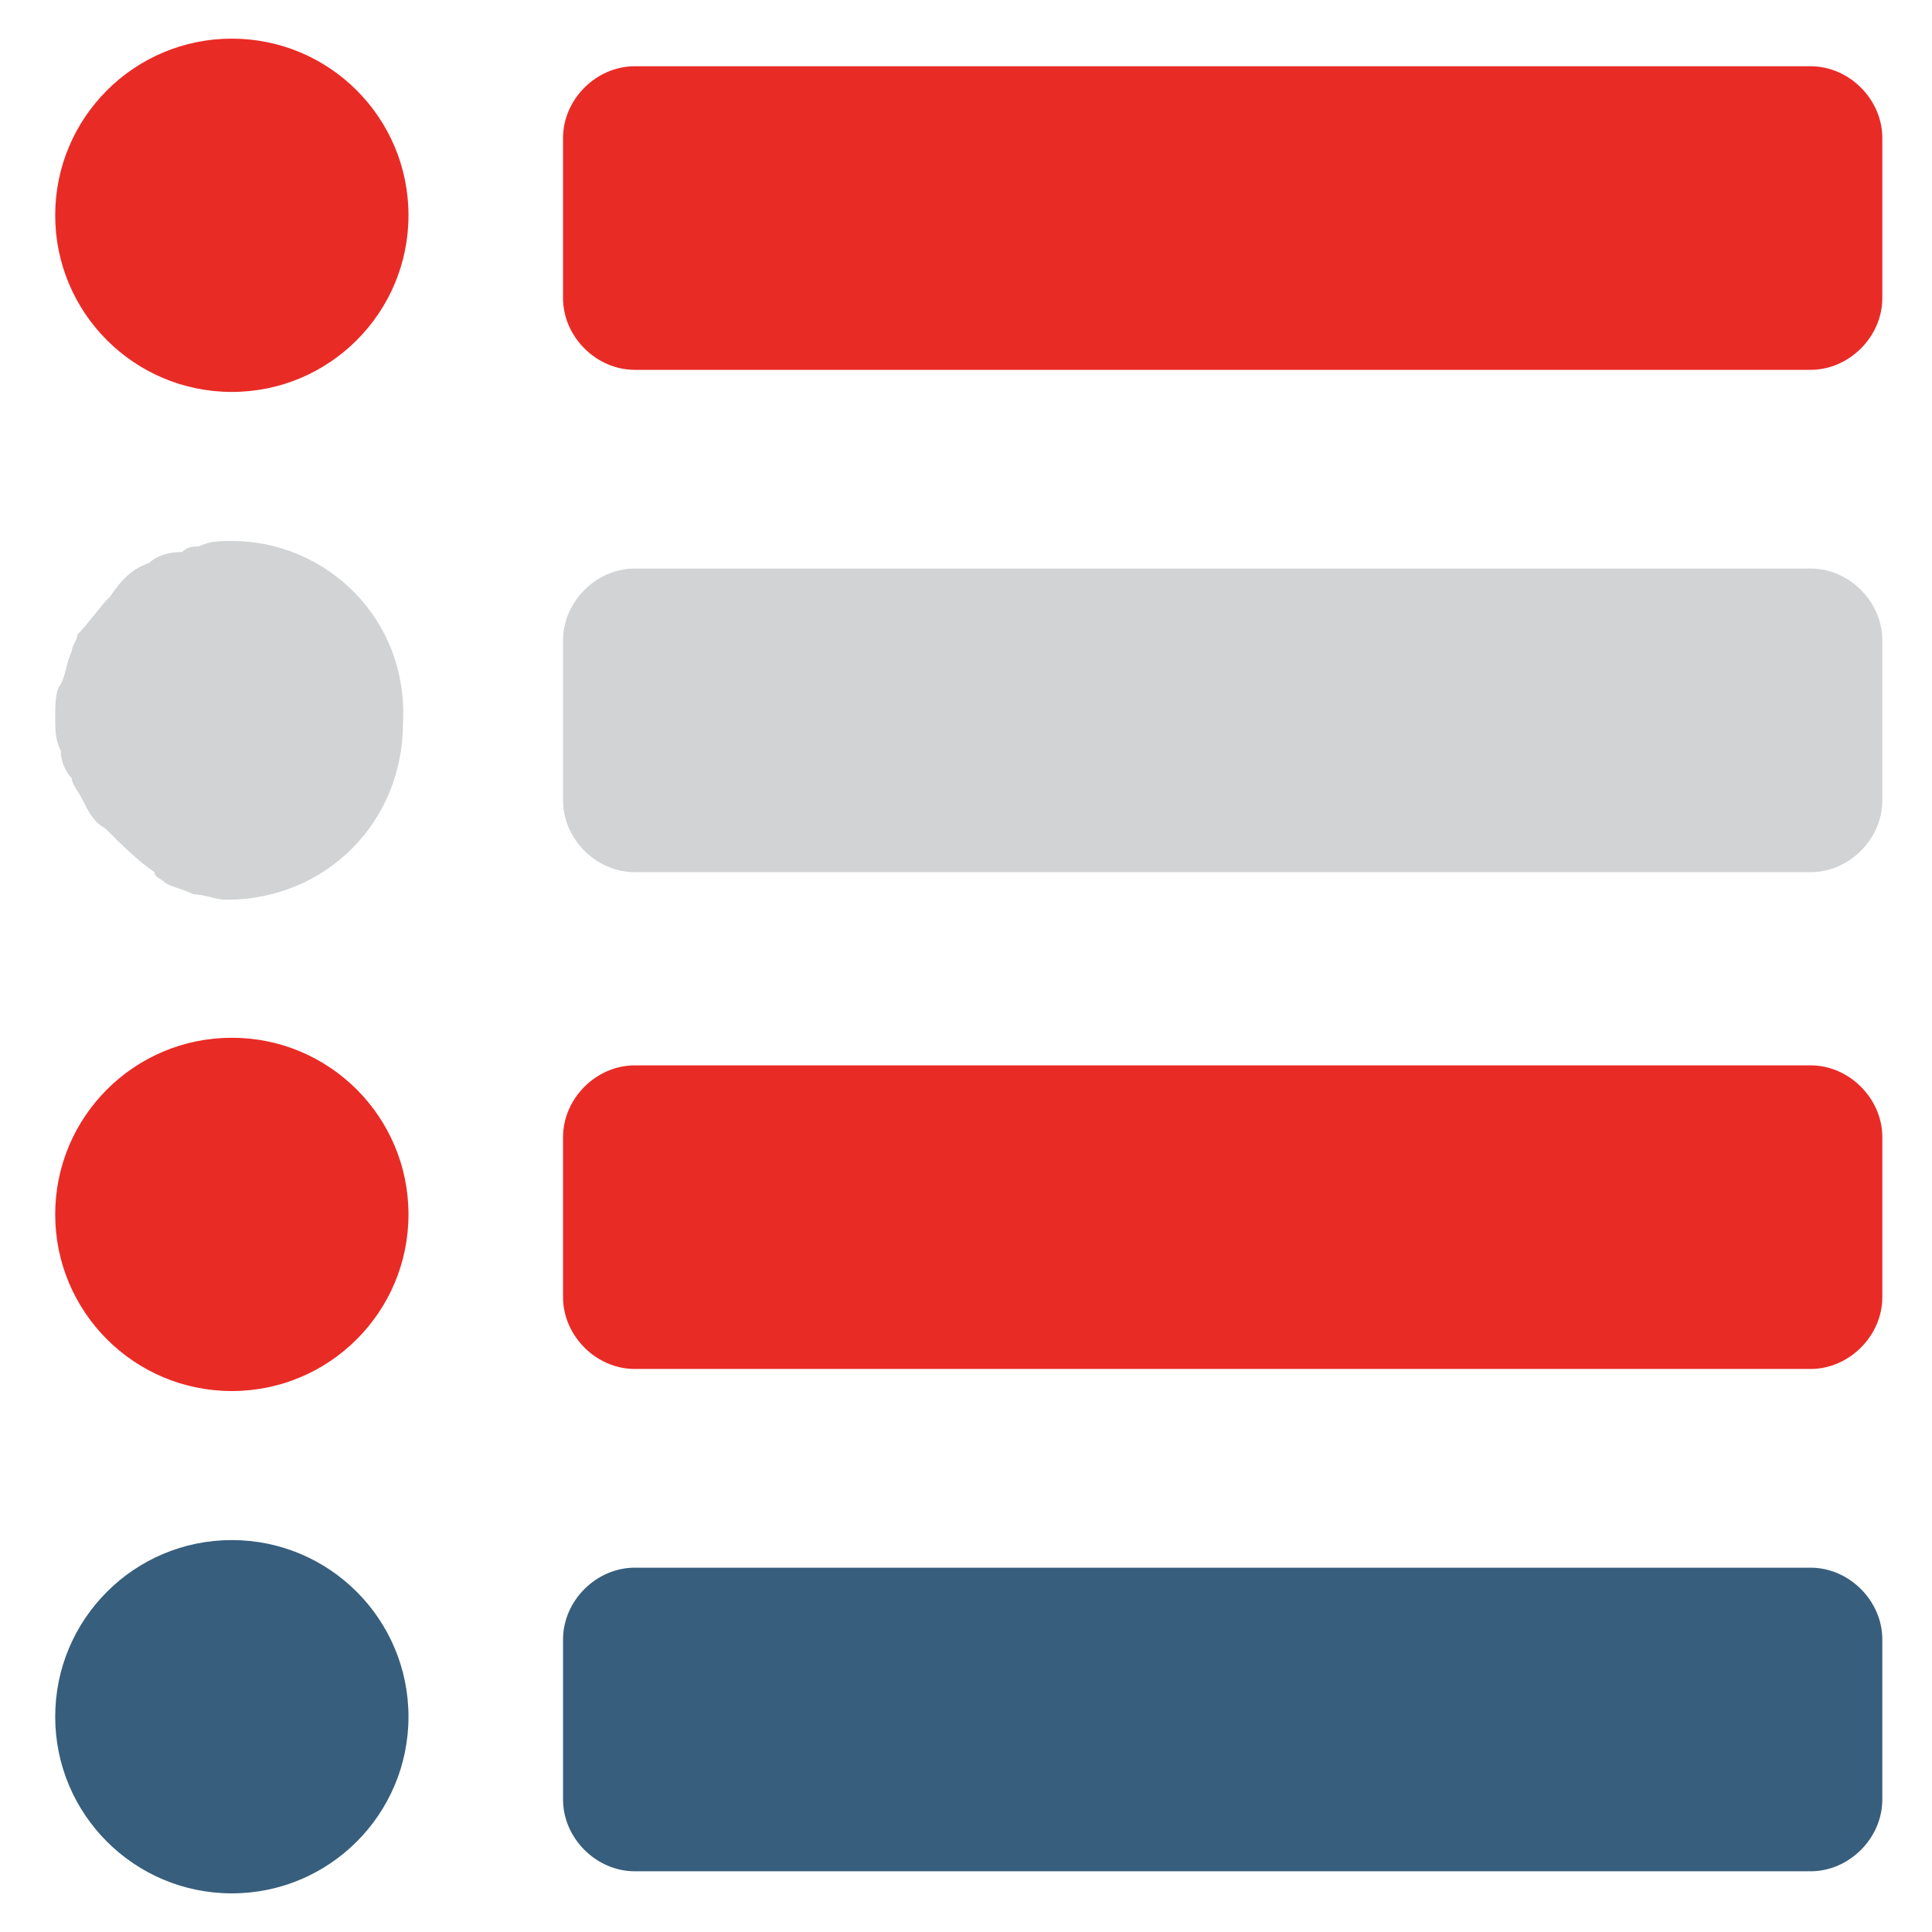
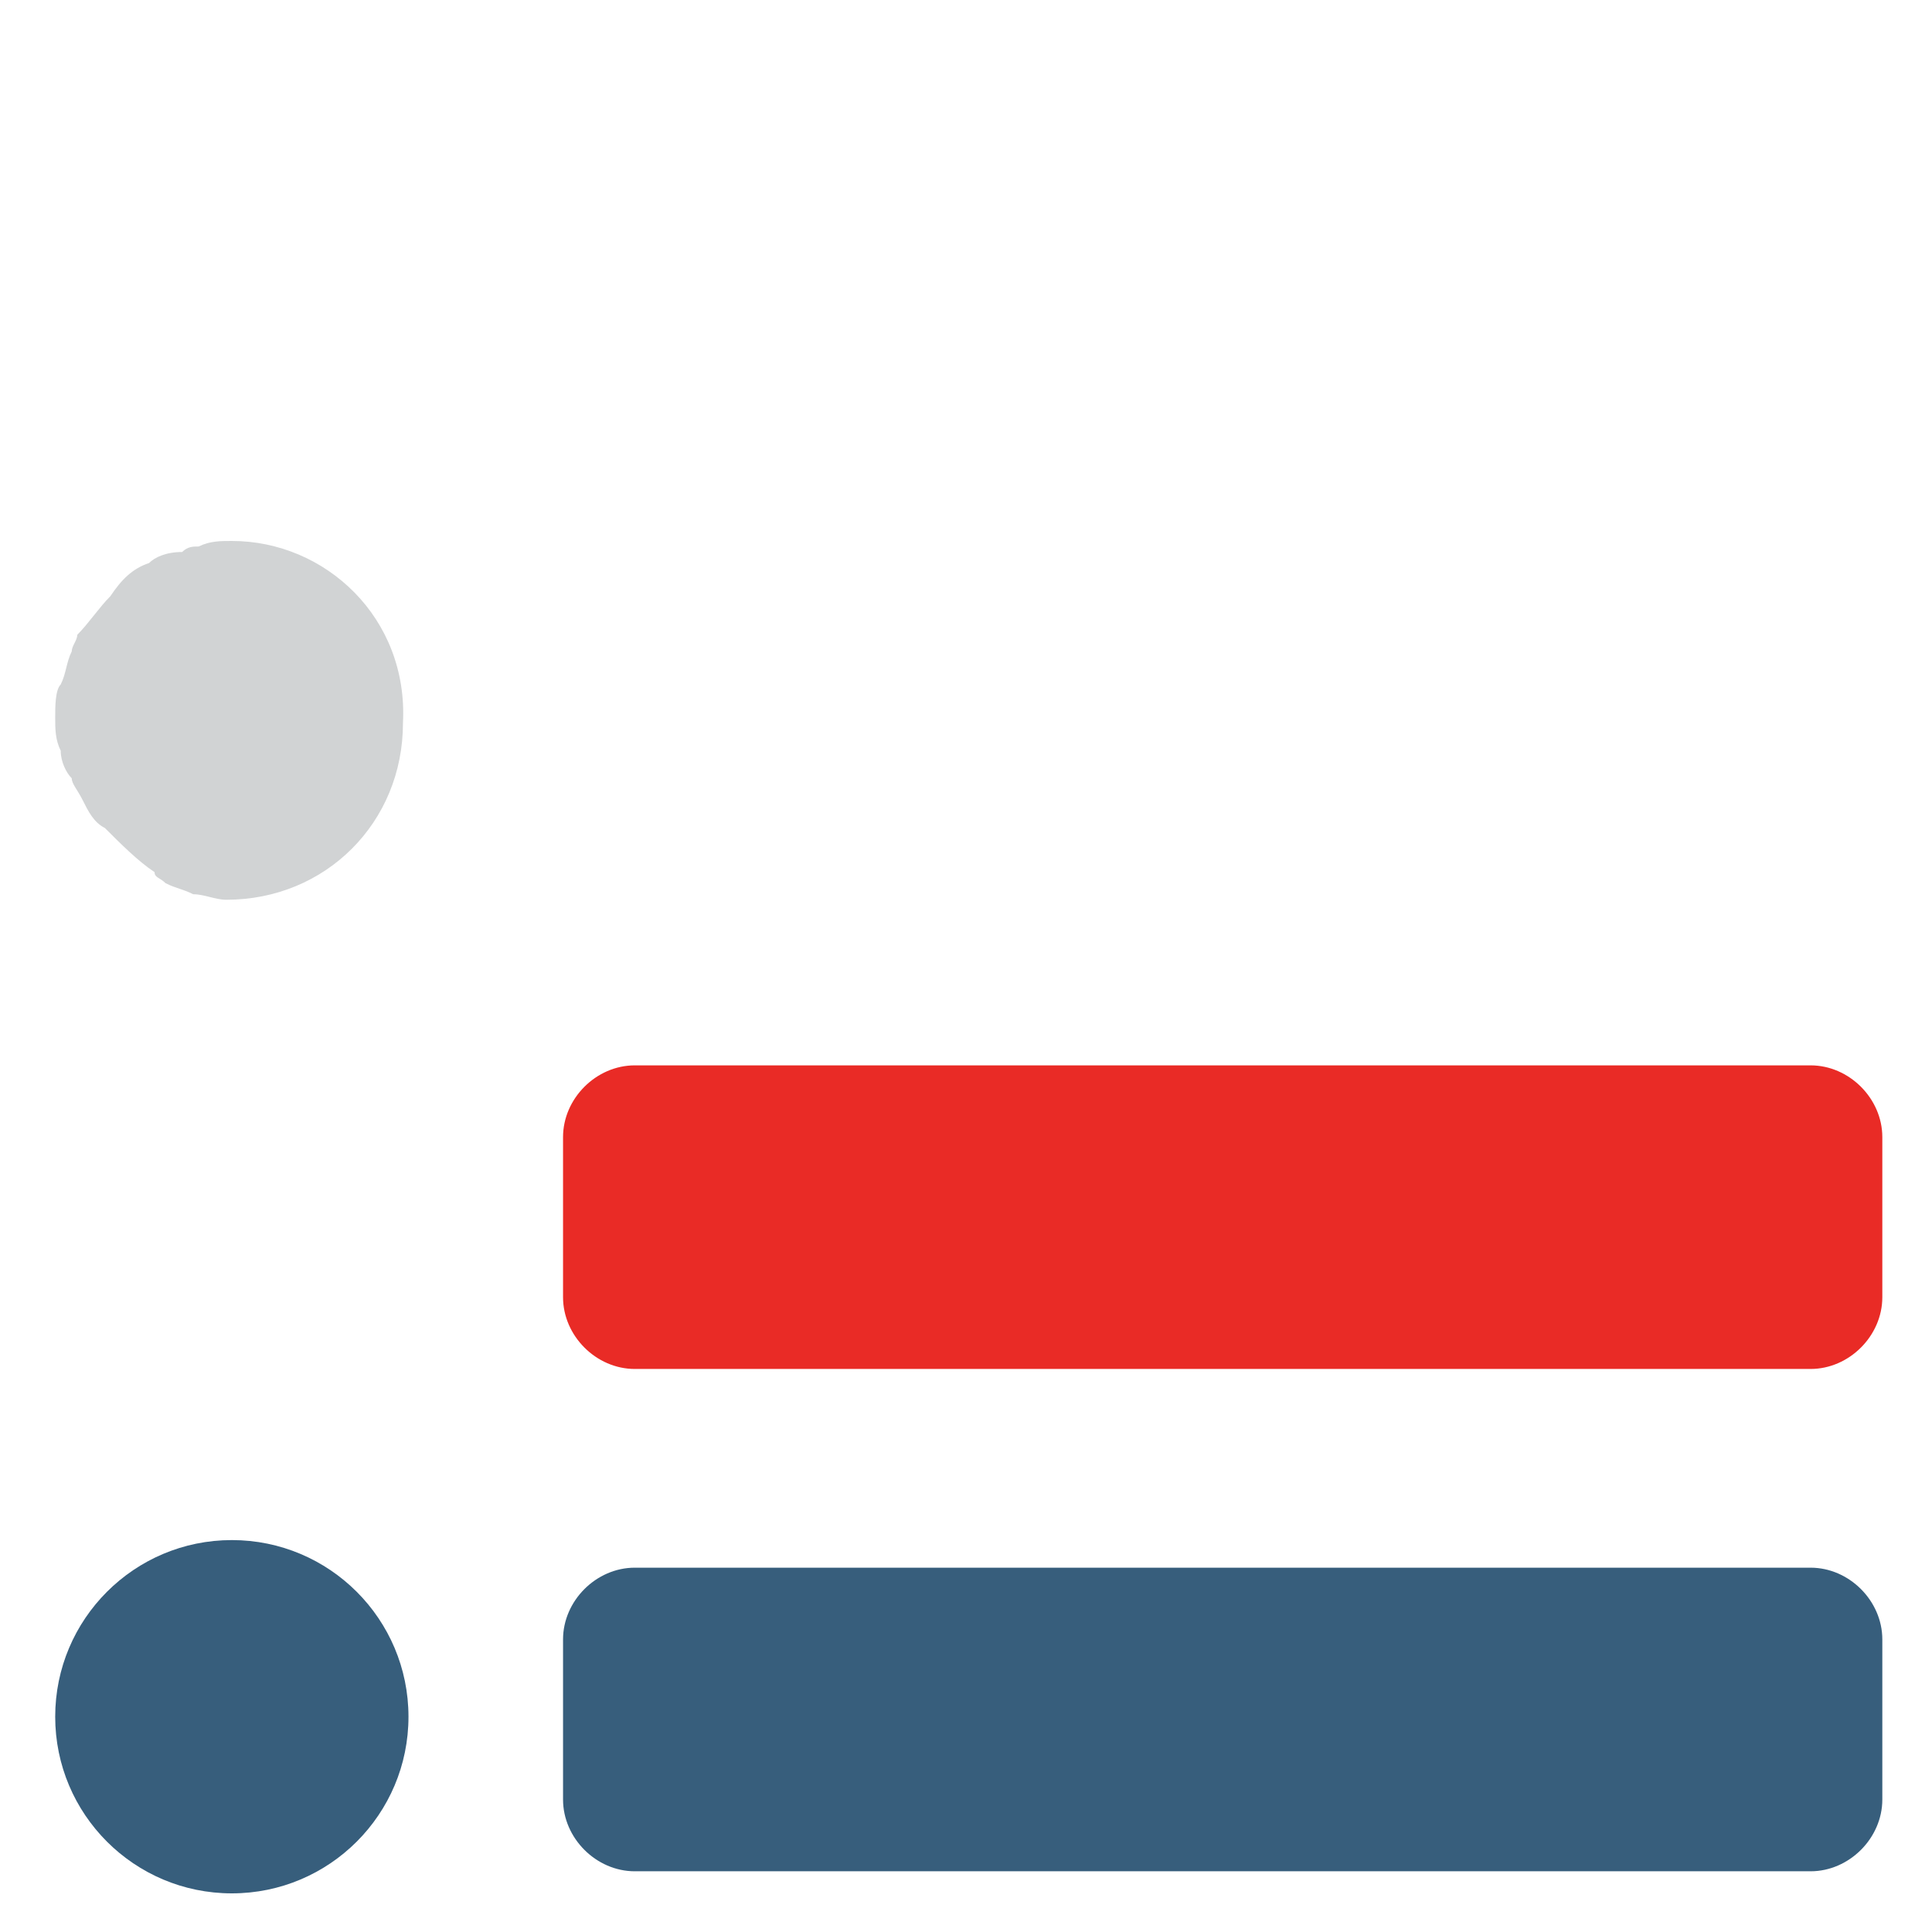
<svg xmlns="http://www.w3.org/2000/svg" version="1.1" id="Capa_1" x="0px" y="0px" width="35px" height="35px" viewBox="0 0 35 35" style="enable-background:new 0 0 35 35;" xml:space="preserve">
  <style type="text/css">
	.st0{fill:#D1D3D4;}
	.st1{fill:#E92B26;}
	.st2{fill:#375E7C;}
</style>
  <g>
-     <path class="st0" d="M32.8,15.8H11.5c-0.7,0-1.3-0.6-1.3-1.3v-2.9c0-0.7,0.6-1.3,1.3-1.3h21.3c0.7,0,1.3,0.6,1.3,1.3v2.9   C34.1,15.2,33.5,15.8,32.8,15.8z" />
    <path class="st0" d="M4.2,9.8c-0.2,0-0.4,0-0.6,0.1c-0.1,0-0.2,0-0.3,0.1C3,10,2.8,10.1,2.7,10.2c-0.3,0.1-0.5,0.3-0.7,0.6   c-0.2,0.2-0.4,0.5-0.6,0.7c0,0.1-0.1,0.2-0.1,0.3c-0.1,0.2-0.1,0.4-0.2,0.6C1,12.5,1,12.8,1,13s0,0.4,0.1,0.6   c0,0.2,0.1,0.4,0.2,0.5c0,0.1,0.1,0.2,0.2,0.4c0.1,0.2,0.2,0.4,0.4,0.5c0.3,0.3,0.6,0.6,0.9,0.8C2.8,15.9,2.9,15.9,3,16   c0.2,0.1,0.3,0.1,0.5,0.2c0.2,0,0.4,0.1,0.6,0.1c1.8,0,3.2-1.4,3.2-3.2C7.4,11.2,5.9,9.8,4.2,9.8z" />
  </g>
  <g>
-     <circle class="st1" cx="4.2" cy="22" r="3.2" />
    <path class="st1" d="M32.8,24.8H11.5c-0.7,0-1.3-0.6-1.3-1.3v-2.9c0-0.7,0.6-1.3,1.3-1.3h21.3c0.7,0,1.3,0.6,1.3,1.3v2.9   C34.1,24.2,33.5,24.8,32.8,24.8z" />
  </g>
  <g>
    <circle class="st2" cx="4.2" cy="31.1" r="3.2" />
    <path class="st2" d="M32.8,33.9H11.5c-0.7,0-1.3-0.6-1.3-1.3v-2.9c0-0.7,0.6-1.3,1.3-1.3h21.3c0.7,0,1.3,0.6,1.3,1.3v2.9   C34.1,33.3,33.5,33.9,32.8,33.9z" />
  </g>
  <g>
-     <circle class="st1" cx="4.2" cy="3.9" r="3.2" />
-     <path class="st1" d="M32.8,6.7H11.5c-0.7,0-1.3-0.6-1.3-1.3V2.5c0-0.7,0.6-1.3,1.3-1.3h21.3c0.7,0,1.3,0.6,1.3,1.3v2.9   C34.1,6.1,33.5,6.7,32.8,6.7z" />
-   </g>
+     </g>
</svg>